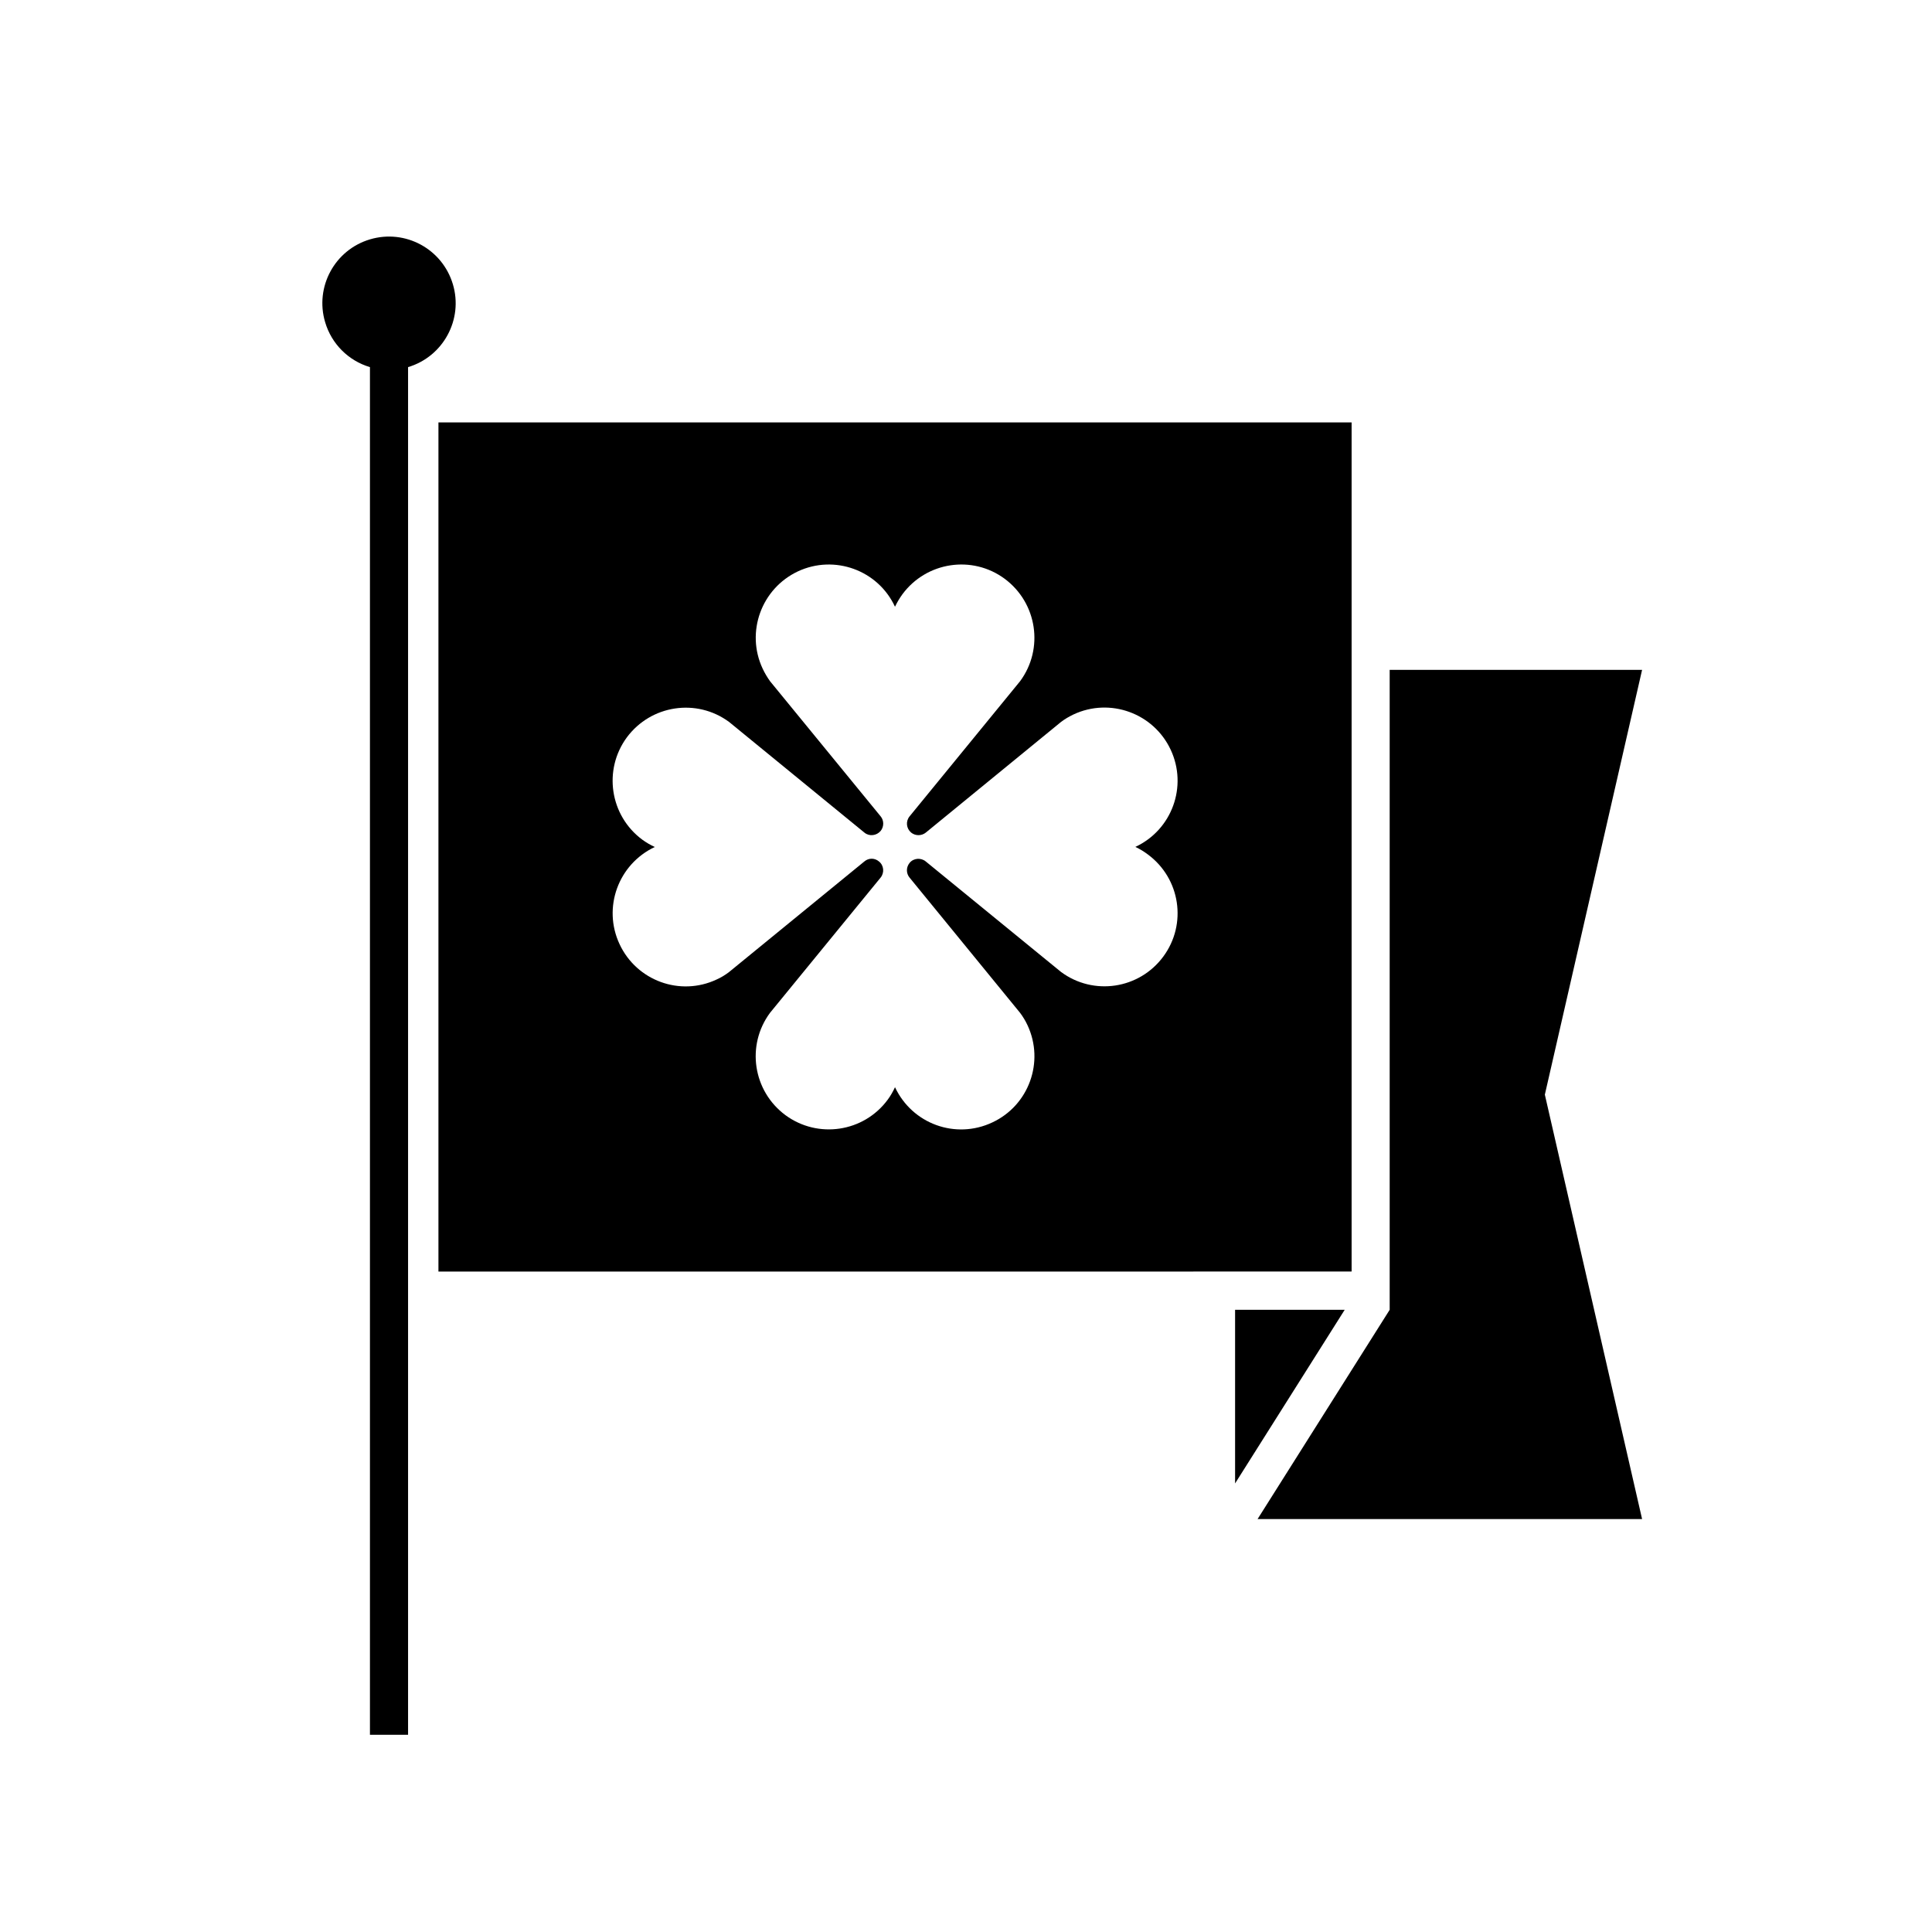
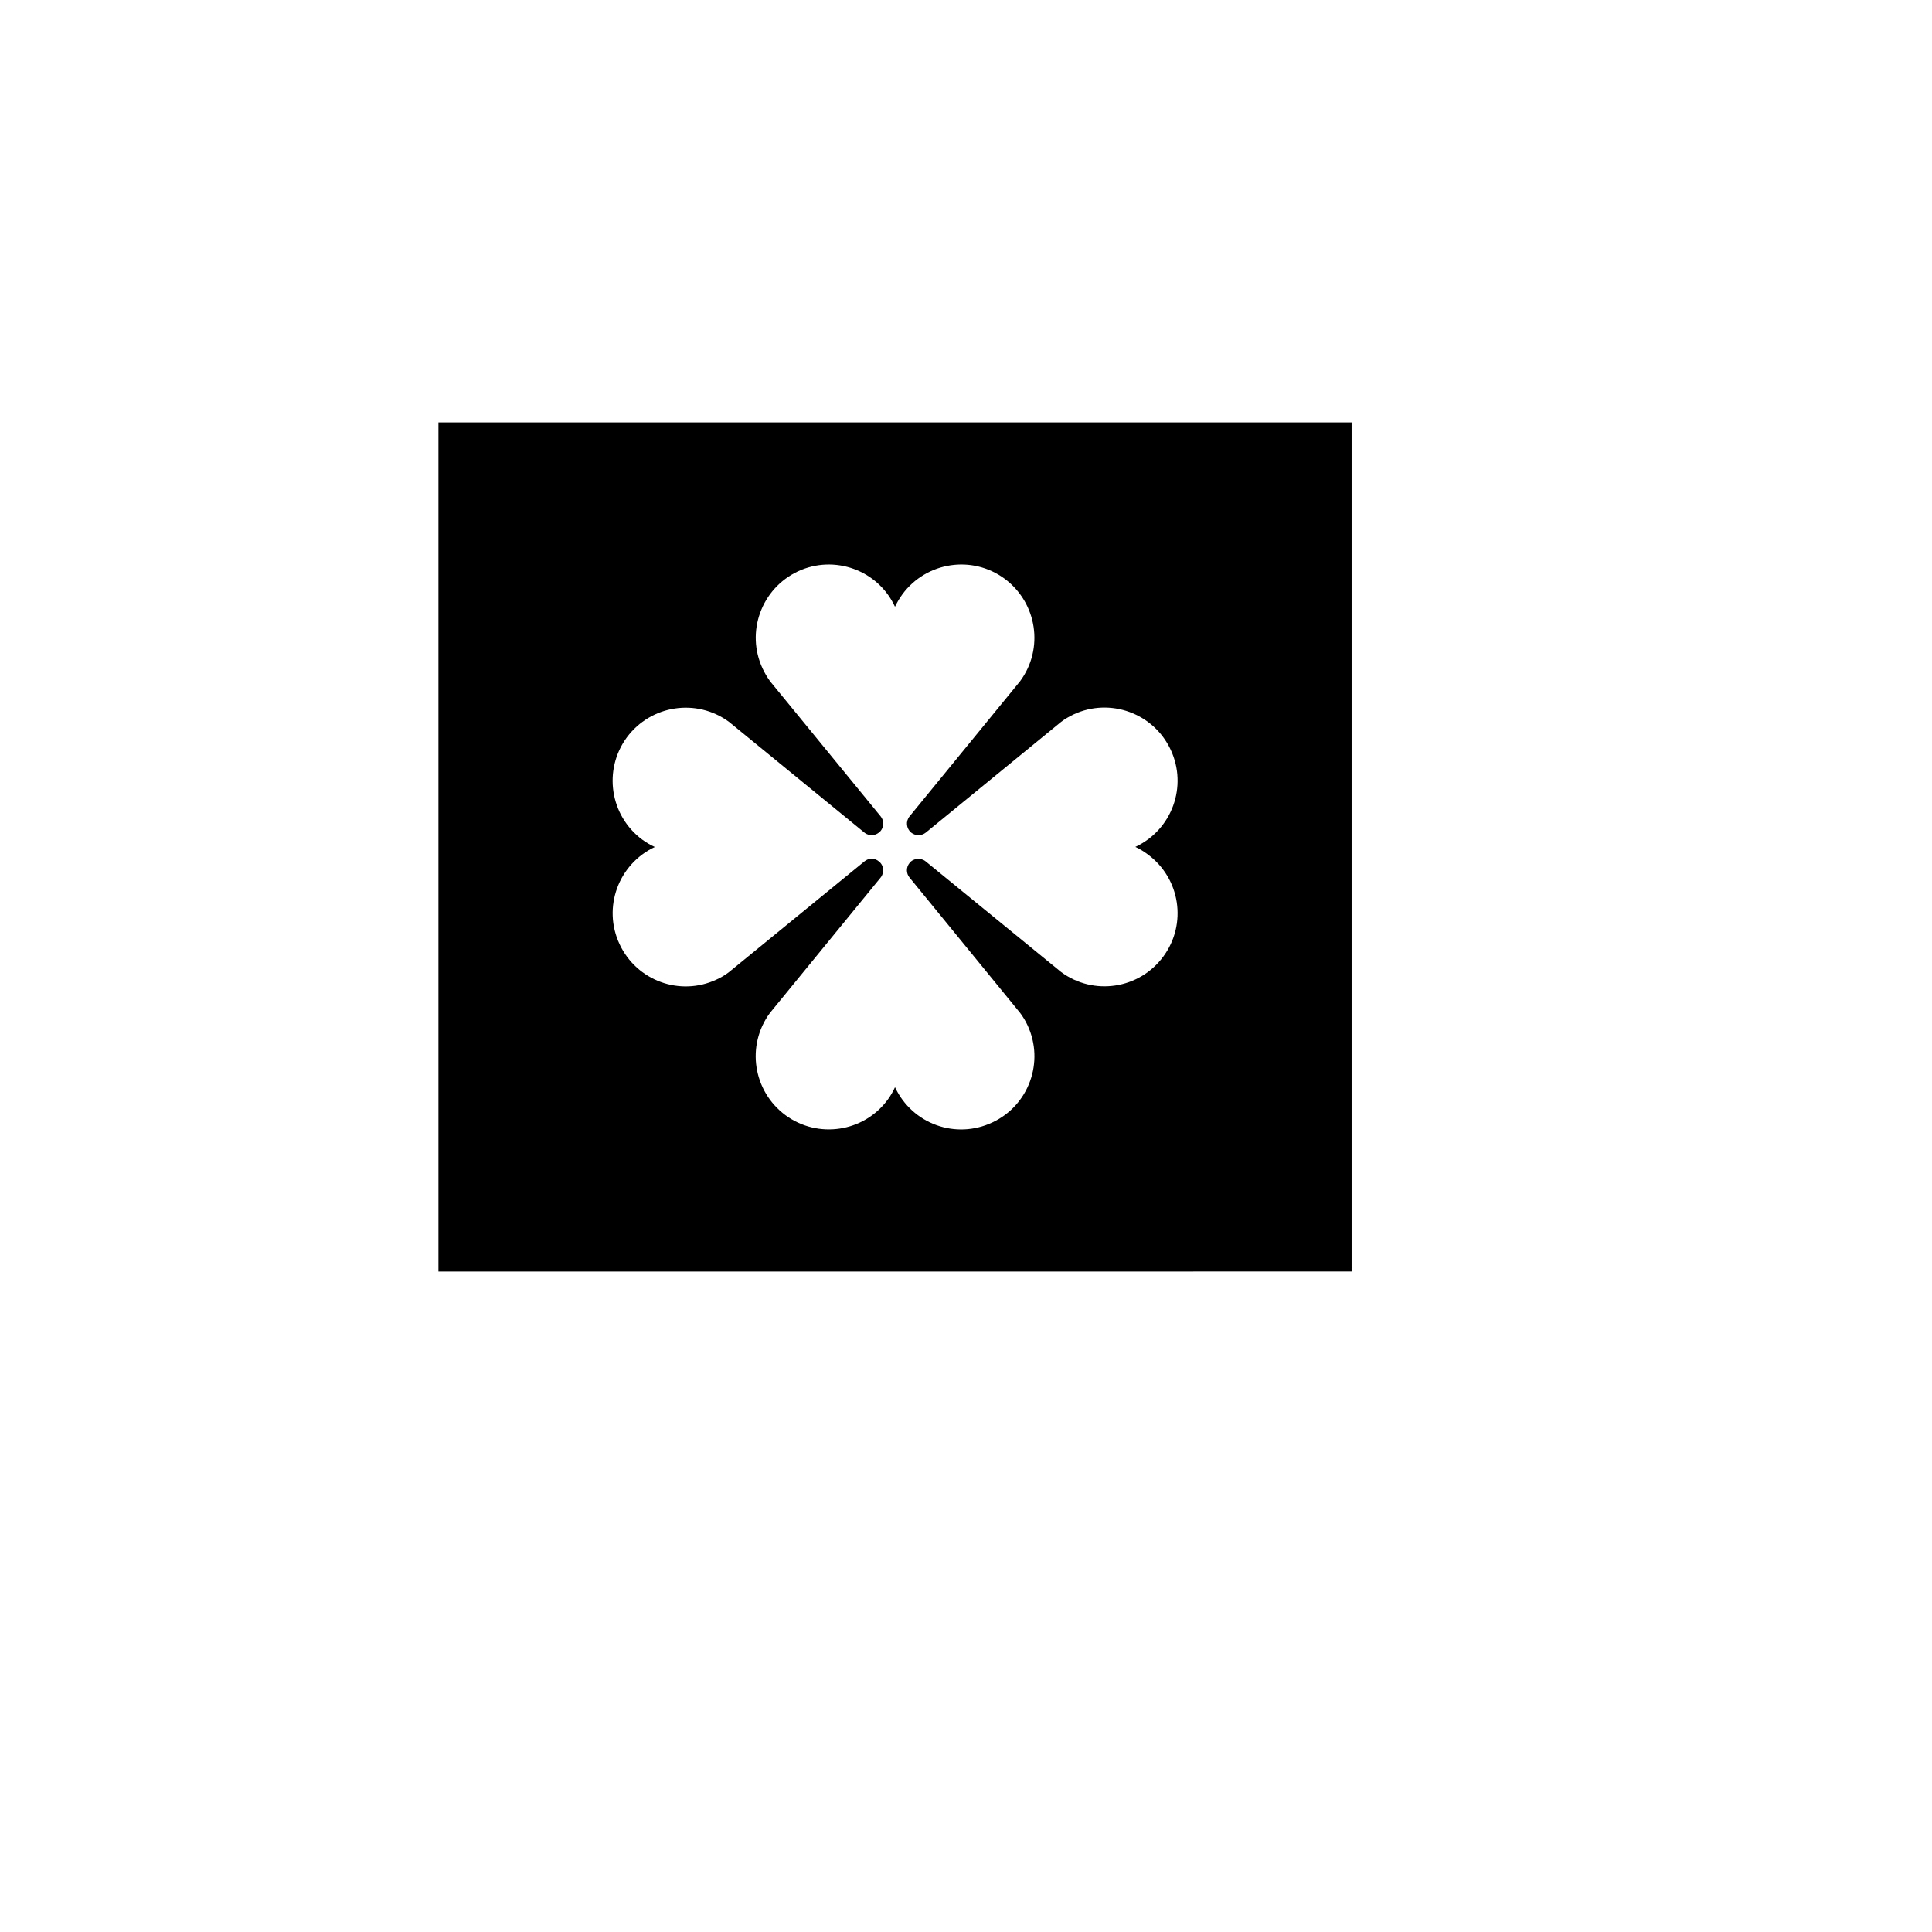
<svg xmlns="http://www.w3.org/2000/svg" fill="#000000" width="800px" height="800px" version="1.1" viewBox="144 144 512 512">
  <g>
-     <path d="m242.04 241.29v362.44h10.102v-362.44c9.344-2.797 14.66-12.645 11.879-21.949-2.793-9.371-12.609-14.699-21.98-11.906-9.34 2.781-14.66 12.609-11.875 21.949 1.688 5.734 6.16 10.211 11.875 11.906z" />
-     <path d="m471.31 491.11v46.012l29.047-46.012z" />
-     <path d="m477.27 546.57h101.9l-25.77-112.48 25.77-112.57h-66.891v169.59l-35.008 55.457" />
    <path d="m260.19 255.94h242v225.03l-242 0.004zm112.88 116.35c1.129-0.961 2.727-0.961 3.856 0 1.32 1.039 1.496 2.977 0.449 4.277l-29.32 35.852c-6.359 8.613-4.523 20.711 4.086 27.102 8.609 6.332 20.738 4.535 27.102-4.082 0.762-1.02 1.406-2.168 1.941-3.32 4.566 9.742 16.066 13.91 25.781 9.34 9.684-4.504 13.875-16.043 9.344-25.75-0.527-1.148-1.211-2.273-1.969-3.285l-29.297-35.852c-0.934-1.129-0.934-2.727 0-3.883 1.039-1.301 3.008-1.461 4.301-0.387l35.832 29.27c8.609 6.387 20.73 4.555 27.102-4.062 6.367-8.605 4.535-20.707-4.086-27.07-1.043-0.789-2.137-1.461-3.316-2 9.715-4.523 13.906-16.047 9.367-25.75-4.523-9.68-16.066-13.898-25.781-9.34-1.152 0.562-2.254 1.18-3.285 1.977l-35.832 29.32c-1.129 0.906-2.754 0.906-3.879 0-1.301-1.098-1.496-2.977-0.422-4.301l29.297-35.824c6.359-8.613 4.523-20.738-4.086-27.137-8.605-6.359-20.711-4.504-27.078 4.062-0.781 1.074-1.43 2.168-1.996 3.344-4.504-9.715-16.043-13.879-25.719-9.375-9.707 4.57-13.871 16.105-9.367 25.75 0.559 1.188 1.203 2.281 1.969 3.356l29.32 35.824c0.906 1.094 0.906 2.731 0 3.856-1.098 1.289-3.008 1.516-4.301 0.449l-35.855-29.32c-8.609-6.359-20.707-4.523-27.105 4.082-6.332 8.613-4.504 20.738 4.086 27.105 1.043 0.754 2.137 1.406 3.32 1.941-9.684 4.566-13.875 16.07-9.34 25.75 4.527 9.707 16.043 13.91 25.719 9.371 1.184-0.527 2.312-1.215 3.32-1.996z" />
  </g>
</svg>